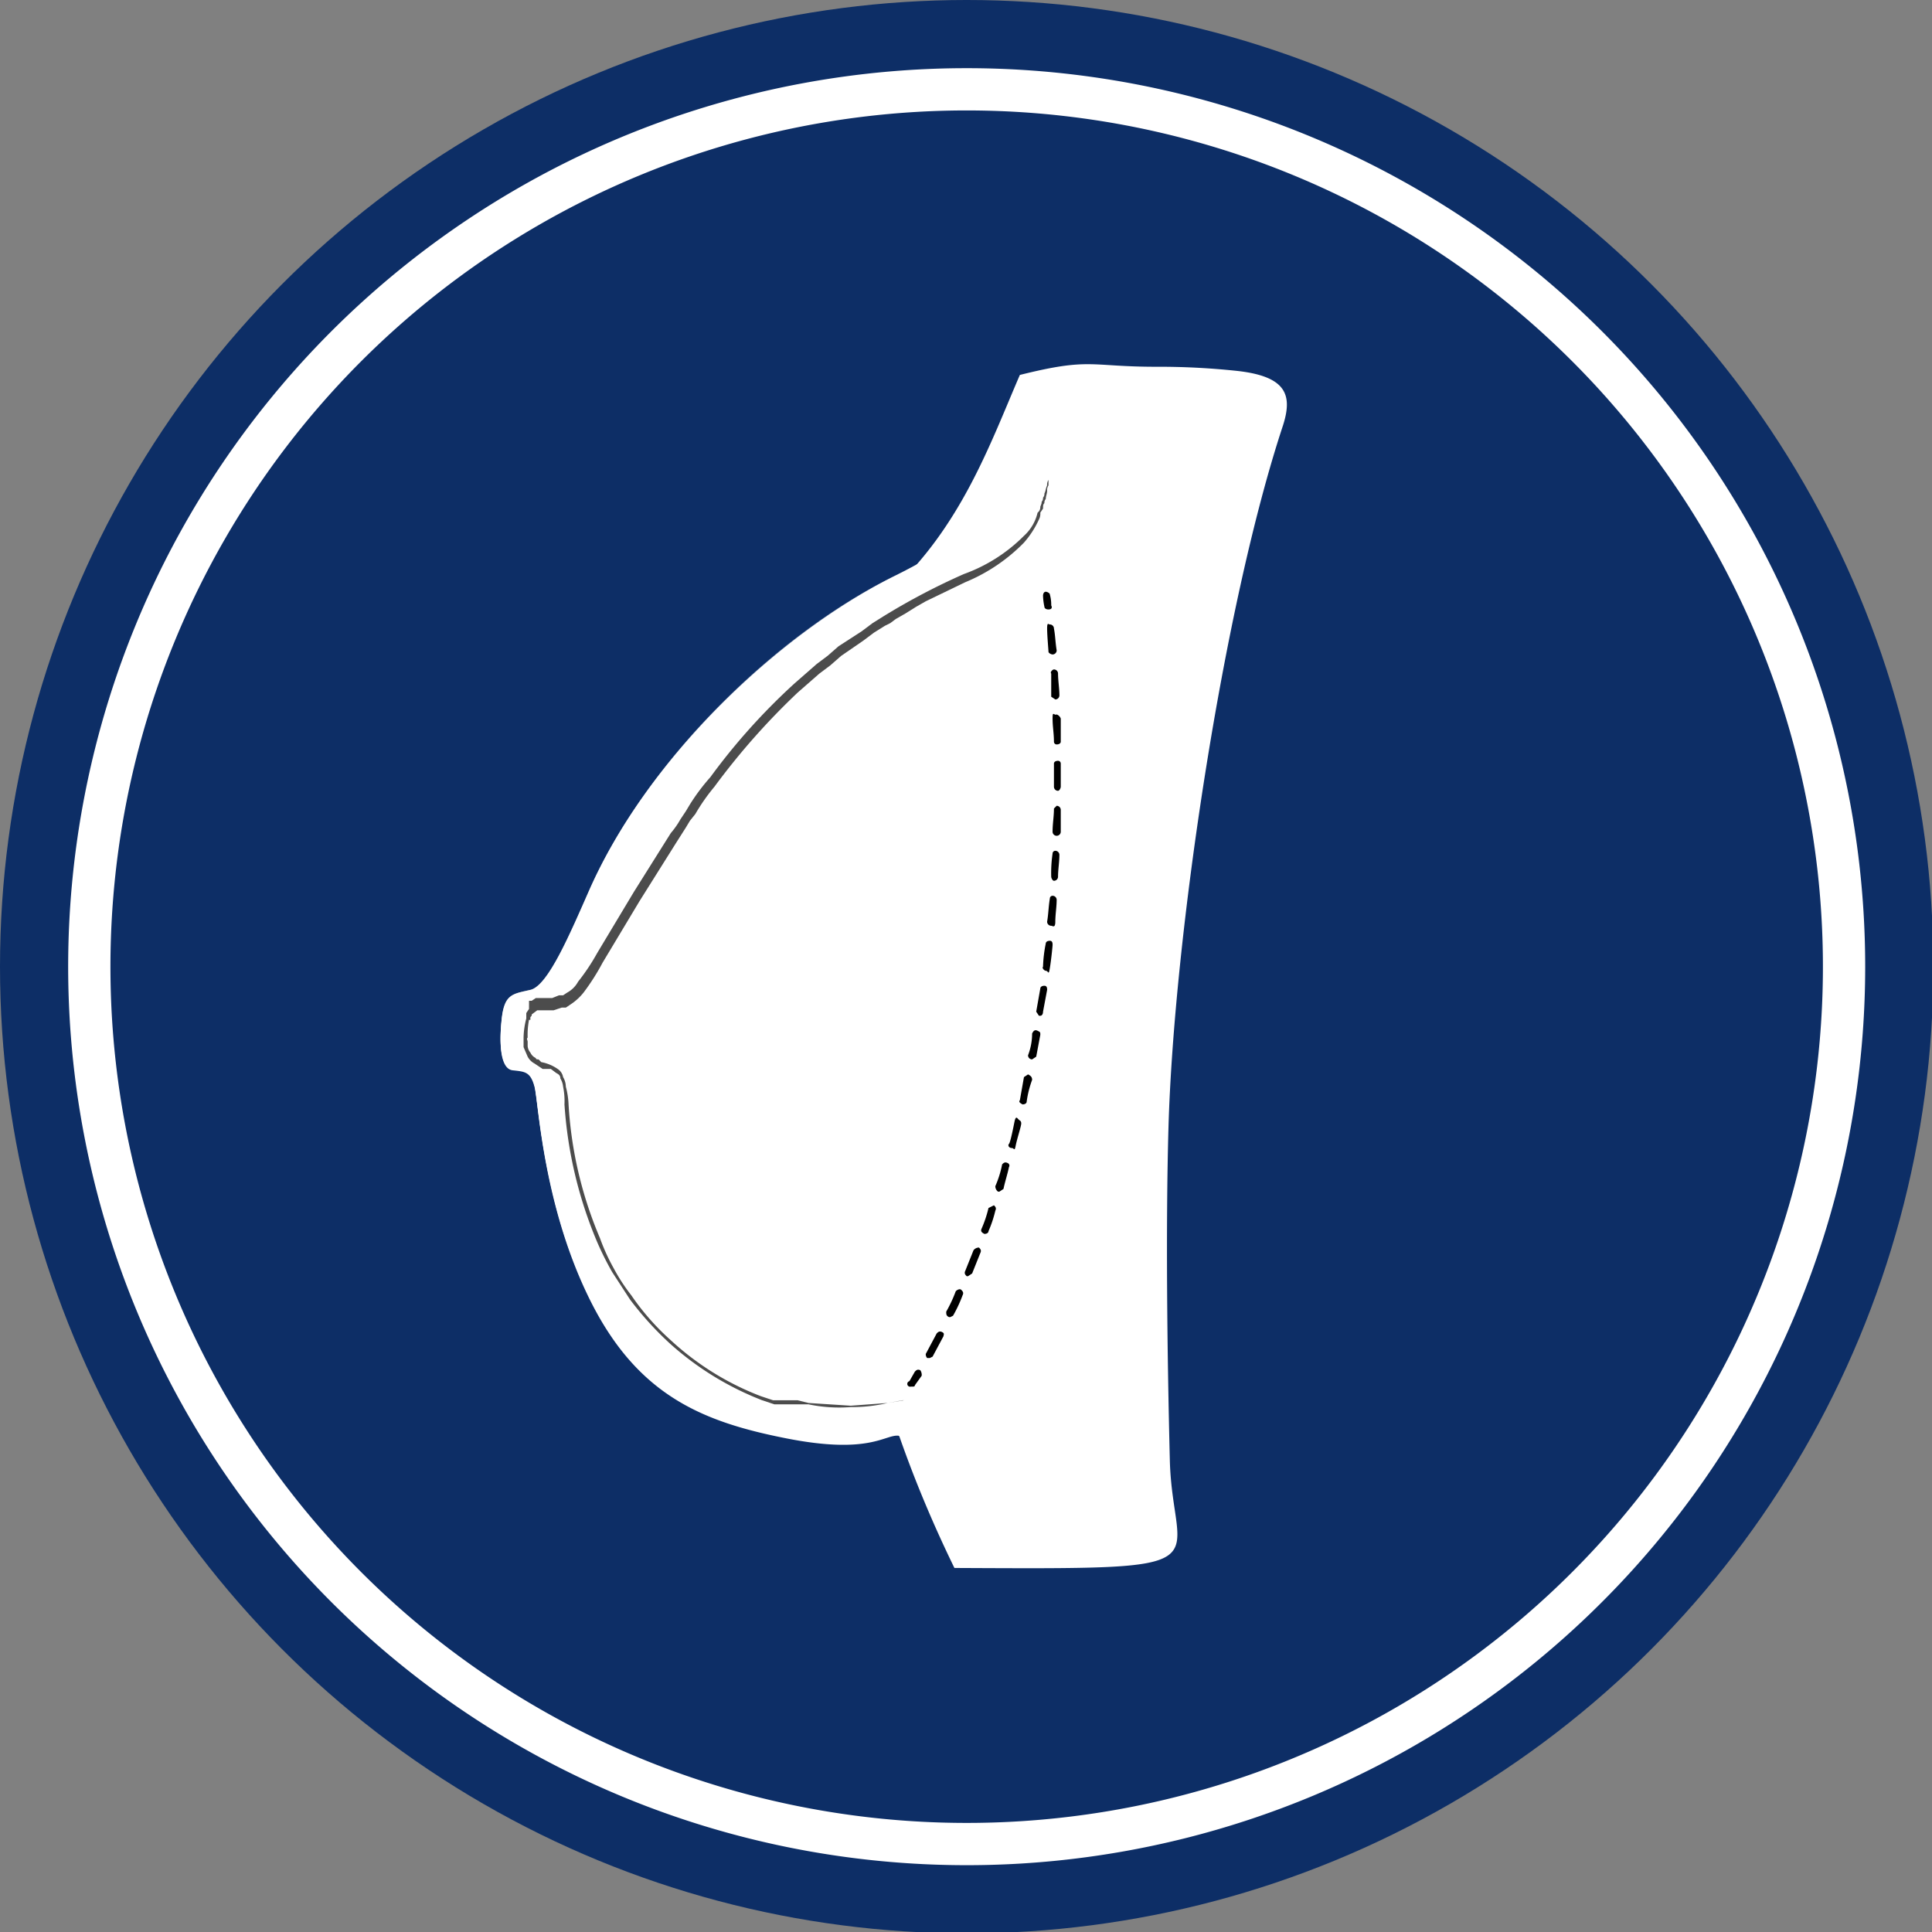
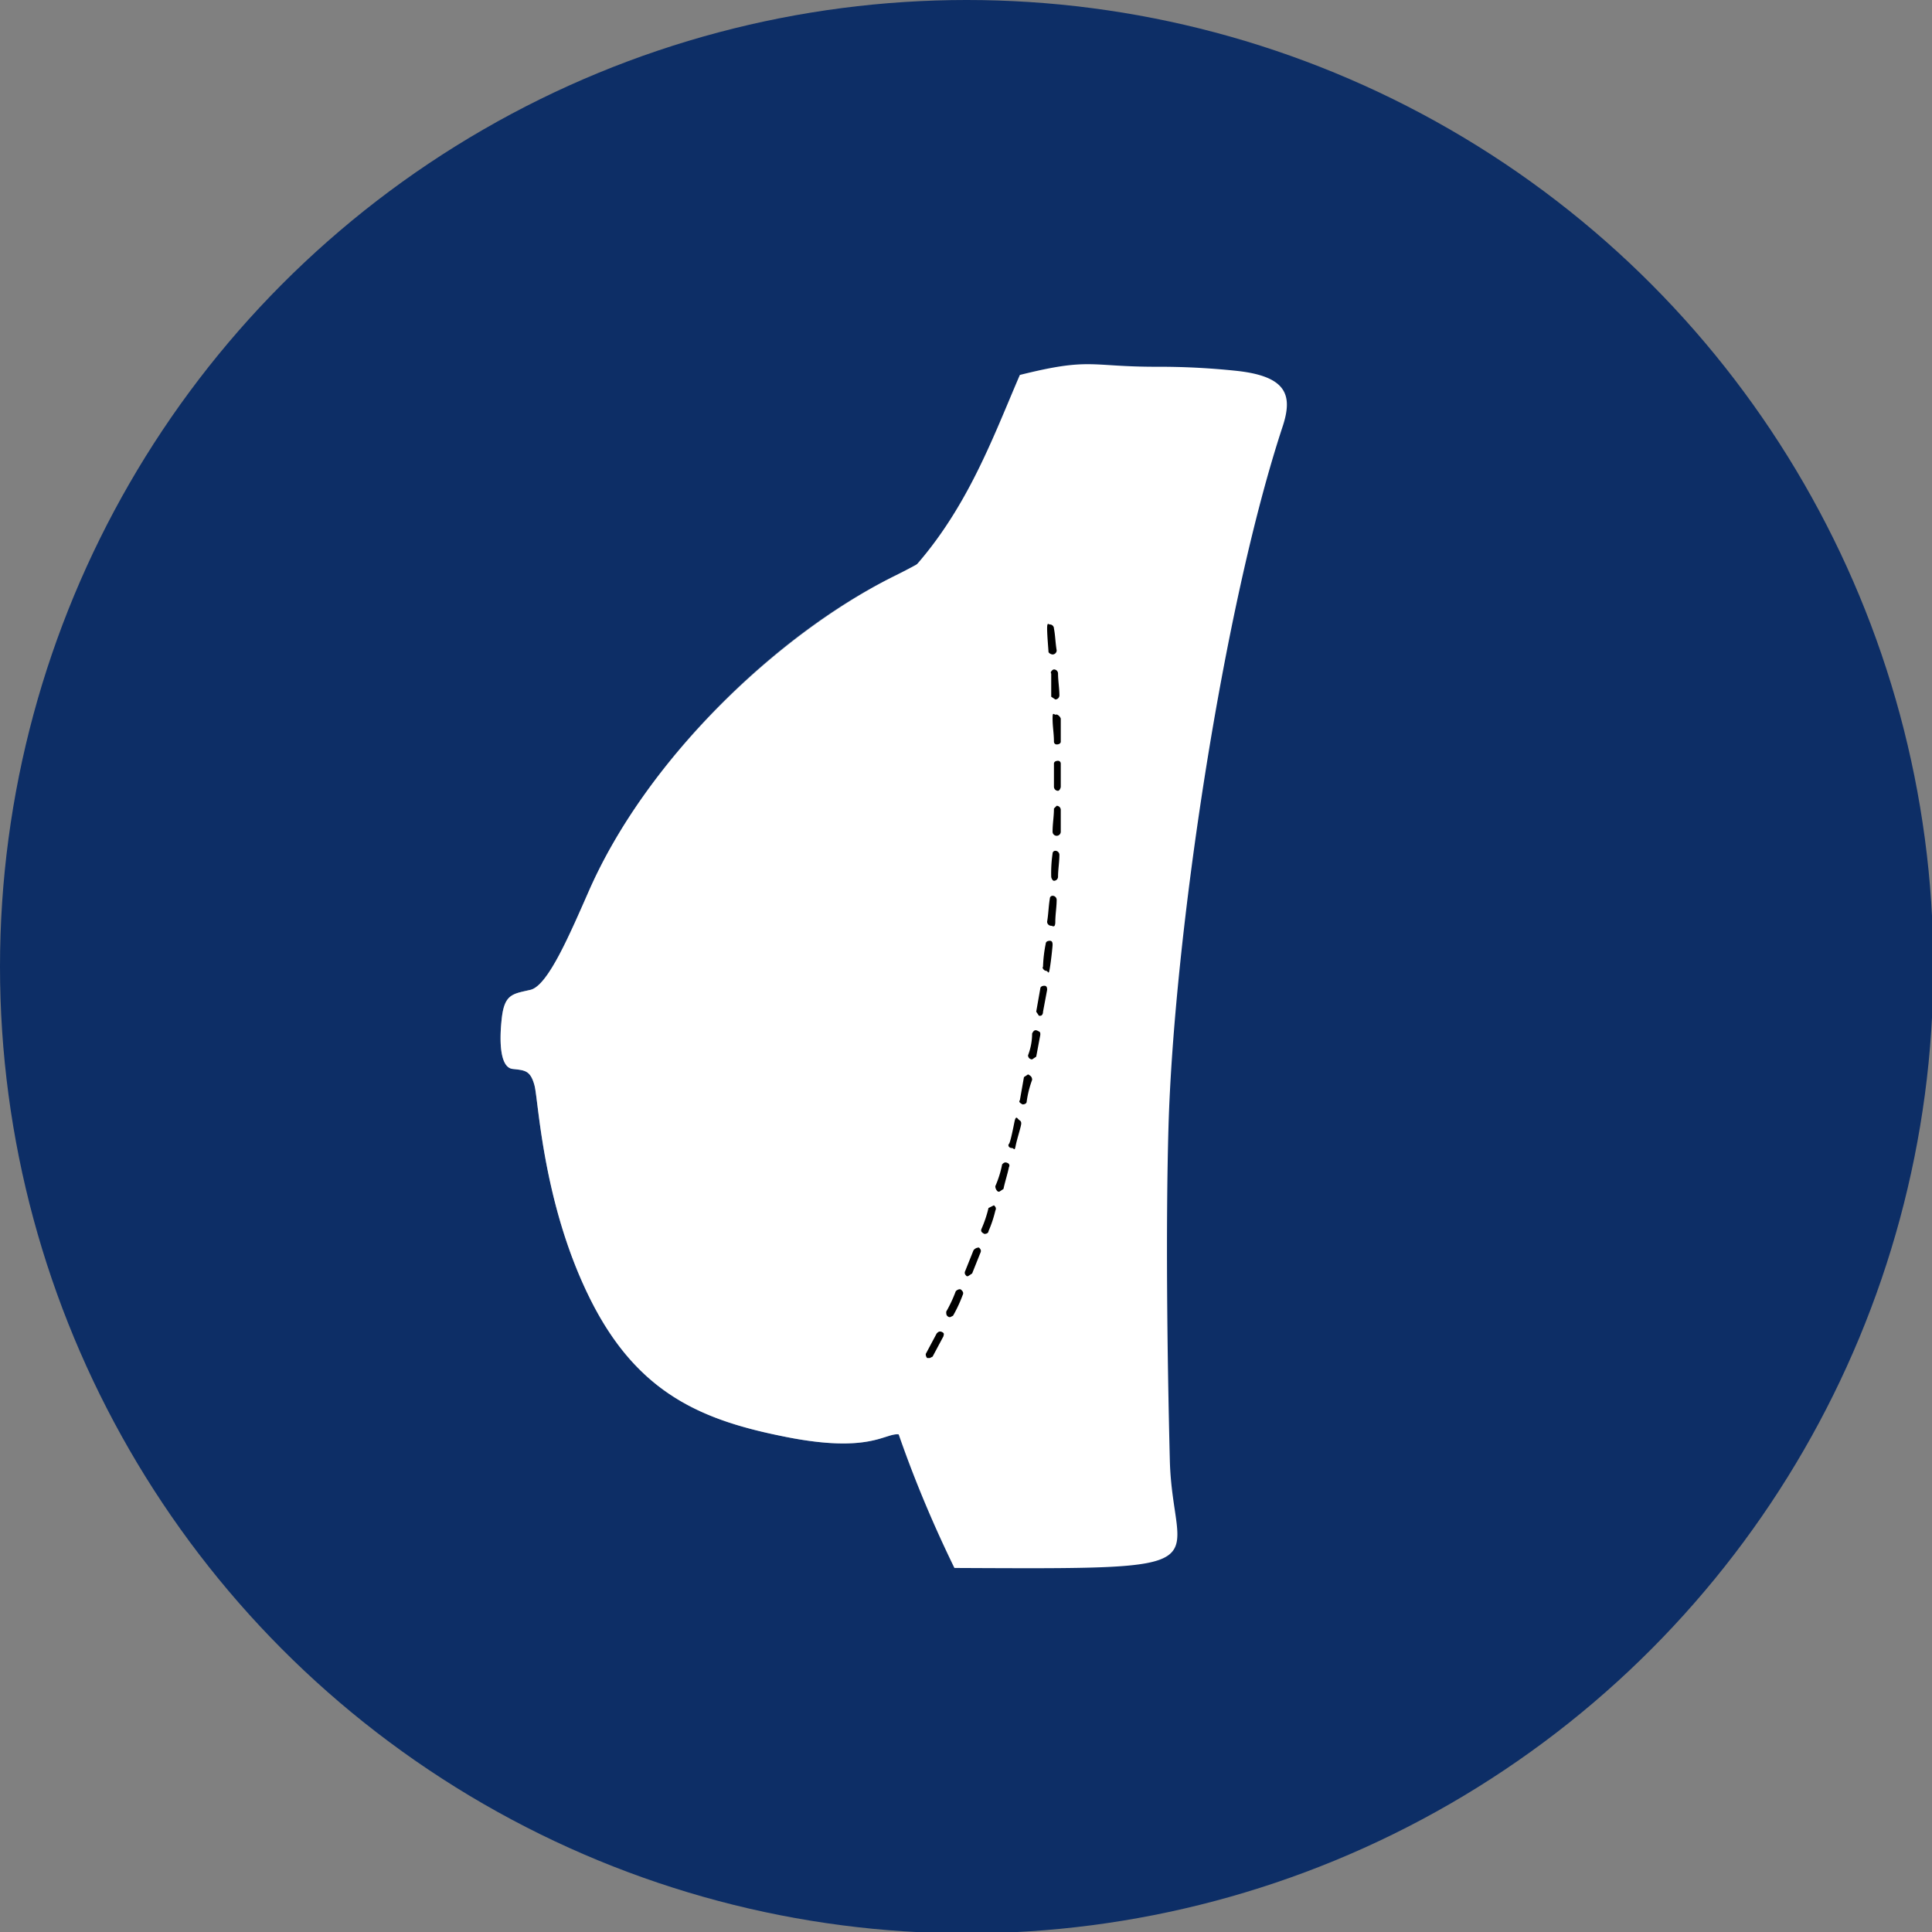
<svg xmlns="http://www.w3.org/2000/svg" viewBox="0 0 141.7 141.7">
  <rect x="0" y="0" width="141.7" height="141.7" fill="#808080" stroke="none" />
  <defs>
    <style>.cls-1{isolation:isolate;}.cls-2{fill:#0d2e66;}.cls-3,.cls-4{fill:#fff;}.cls-4{opacity:0.4;}.cls-4,.cls-5{mix-blend-mode:multiply;}.cls-5{opacity:0.7;}</style>
  </defs>
  <g class="cls-1">
    <g id="Layer_1" data-name="Layer 1">
      <circle class="cls-2" cx="70.9" cy="70.9" r="70.9" />
-       <path class="cls-3" d="M70.9,8.1A62.8,62.8,0,1,1,8.1,70.9,62.8,62.8,0,0,1,70.9,8.1m0-3.1a65.9,65.9,0,1,0,65.9,65.9A65.9,65.9,0,0,0,70.9,5Z" />
      <path class="cls-3" d="M94.1,31.2c.7-2.2.3-3.6-3.4-4a53.9,53.9,0,0,0-5.9-.3c-4.9,0-4.8-.7-10,.6-2.2,5.1-4.3,11.1-9.5,15.9-9,8.2-3.2,24-3.5,36.1S64.3,103.3,70,115h0c20.5.1,16,.1,15.8-7.9s-.3-17.3-.1-24.4C86.1,68.7,89.7,44.5,94.1,31.2Z" />
      <path class="cls-3" d="M74.4,34.8s-.4,3.3-8.7,7.4-18,13.1-22.4,22.9c-1.5,3.4-3.1,7.2-4.4,7.5s-1.9.3-2.1,2.1-.1,3.6.8,3.7,1.3.1,1.6,1.2.6,8.7,4.1,15.7,8.3,8.9,14.4,10.1,7.2-.3,8.2-.2a3.1,3.1,0,0,1,1.8,2.6l7.5.4L78.9,35Z" />
-       <path class="cls-3" d="M66.5,103.3c-1.9.3-8.8,2.3-16.6-4s-8.3-16.5-8.4-18.4-.4-2.4-1.7-2.7-1.6-1.5-1.2-3.2.9-.9,2.8-1.8,2.2-3.1,9.1-13.5A46.3,46.3,0,0,1,70.6,42.3c4.6-1.9,5.5-4.4,5.5-4.4a18.4,18.4,0,0,0,.8-3H74.4s-.4,3.3-8.7,7.4-18,13.1-22.4,22.9c-1.5,3.4-3.1,7.2-4.4,7.5s-1.9.3-2.1,2.1-.1,3.6.8,3.7,1.3.1,1.6,1.2.6,8.7,4.1,15.7,8.3,8.9,14.4,10.1,7.2-.3,8.2-.2a3.1,3.1,0,0,1,1.8,2.6l3.7.2-.8-1.9C70.1,105.2,68.4,103,66.5,103.3Z" />
      <path class="cls-4" d="M66.1,104.7c-.9-.1-2,1.4-8,.2s-10.7-3.2-14.2-10.1S40,80.5,39.8,79.3s-.7-1.2-1.5-1.5-1.1-1.7-.8-3.4,1-1.3,2.3-1.6,2.6-4.6,4.1-7.9c4.4-9.7,14.3-18.2,22.4-22.5,6.5-3.4,7.8-6,8-7.2-.4.9-2,3.7-8.6,7-8.3,4-18,13.1-22.4,22.9-1.5,3.4-3.1,7.2-4.4,7.5s-1.9.3-2.1,2.1-.1,3.6.8,3.7,1.3.1,1.6,1.2.6,8.7,4.1,15.7,8.3,8.9,14.4,10.1,7.2-.3,8.2-.2,1.6,1.3,1.8,2.4C67.7,105.8,66.9,104.8,66.1,104.7Z" />
-       <path class="cls-5" d="M76.9,35.2a.6.6,0,0,0-.1.4c-.1.2-.1.4-.2.6a.4.4,0,0,1-.1.3.4.4,0,0,1-.1.3c0,.2-.1.3-.1.4a.5.5,0,0,1-.2.4,3.3,3.3,0,0,1-1,1.7,11.9,11.9,0,0,1-4.4,2.8,48.8,48.8,0,0,0-5.9,3.1l-.8.5-.8.6-1.7,1.1-.8.7-.8.6-.8.7-.8.7A46.1,46.1,0,0,0,52.1,57a14.9,14.9,0,0,0-1.5,2l-.3.5-.4.6a6.1,6.1,0,0,1-.7,1l-2.7,4.3-2.7,4.5A15.3,15.3,0,0,1,42.4,72a2,2,0,0,1-.8.8l-.3.2H41l-.5.2H39.3l-.3.2h-.2V74l-.2.3v.4a5.9,5.9,0,0,0-.2,1.4v.7l.3.7a1.2,1.2,0,0,0,.5.5l.3.2.3.2h.6l.4.3c.2.1.3.2.3.4a1.4,1.4,0,0,1,.2.6,5.3,5.3,0,0,1,.1,1.3,31.1,31.1,0,0,0,2.4,10.1,22.6,22.6,0,0,0,1.1,2.2l1.3,2a23.5,23.5,0,0,0,3,3.3,22,22,0,0,0,6.7,4.1l.9.3h2.5a11,11,0,0,0,3.1.2,11.2,11.2,0,0,0,2.7-.3l1.1-.2h.1l-1.2.2-2.7.2-3.1-.2-.8-.2H56.7l-.9-.3a20.5,20.5,0,0,1-6.6-4.1,18.1,18.1,0,0,1-2.9-3.3,13.7,13.7,0,0,1-1.3-2,14.7,14.7,0,0,1-1-2.2A29.3,29.3,0,0,1,41.7,81a5.9,5.9,0,0,0-.2-1.3,1.4,1.4,0,0,0-.2-.7.9.9,0,0,0-.4-.6,3.1,3.1,0,0,0-1.2-.5l-.2-.2c-.1,0-.2,0-.2-.1a.8.8,0,0,1-.4-.4.8.8,0,0,1-.2-.5v-.3c0-.1-.1-.2,0-.3a5.7,5.7,0,0,1,.1-1.3h.1v-.2c.1-.1.1-.1.1-.2l.4-.3h1.2l.6-.2h.3l.3-.2a4.1,4.1,0,0,0,1-.9,16.4,16.4,0,0,0,1.4-2.2l2.7-4.5,2.7-4.3.7-1.1.3-.5.4-.5a14.3,14.3,0,0,1,1.4-2,51.7,51.7,0,0,1,6.1-6.9l.8-.7.8-.7.8-.6.8-.7,1.6-1.1.8-.6.8-.5.4-.2.4-.3.7-.4.8-.5.7-.4,2.9-1.4a12.9,12.9,0,0,0,4.3-2.9,6.9,6.9,0,0,0,1.1-1.7.9.9,0,0,0,.1-.5l.2-.3c0-.2,0-.3.1-.4a.4.4,0,0,1,.1-.3c0-.2.1-.4.1-.6a.6.6,0,0,1,.1-.4v0Z" />
-       <path d="M76.9,44.7c-.2,0-.3-.1-.3-.2a4.5,4.5,0,0,1-.1-.8c0-.2.1-.3.2-.3s.3.1.3.2a2.8,2.8,0,0,1,.1.8c.1.2,0,.3-.2.3Z" />
      <path d="M68.2,99.6H68a.4.4,0,0,1-.1-.3l.8-1.5c.1-.1.2-.2.4-.1s.1.2.1.3l-.8,1.5Zm1.5-3h-.1c-.2-.1-.2-.2-.2-.4a10.1,10.1,0,0,0,.7-1.5c.1-.1.3-.2.4-.1s.2.2.1.4a10.1,10.1,0,0,1-.7,1.5Zm1.3-3h-.1c-.1-.1-.2-.2-.1-.4l.6-1.5a.5.5,0,0,1,.4-.2c.1.1.2.2.1.4l-.6,1.5Zm1.2-3.1h0c-.2-.1-.3-.2-.2-.4a8.8,8.8,0,0,0,.5-1.5l.4-.2c.1.1.2.2.1.4a8.8,8.8,0,0,1-.5,1.5C72.5,90.4,72.4,90.5,72.2,90.5Zm1.1-3.1h-.1A.5.5,0,0,1,73,87a7.5,7.5,0,0,0,.5-1.6c.1-.1.2-.2.4-.1a.2.2,0,0,1,.1.3c-.1.5-.3,1.1-.4,1.6Zm.9-3.2h0c-.2,0-.3-.2-.2-.3s.3-1.1.4-1.6.2-.3.3-.2.2.1.2.3-.3,1.1-.4,1.6S74.4,84.2,74.2,84.2ZM75,81h0c-.2-.1-.3-.2-.2-.3l.3-1.7.3-.2c.2.1.3.2.3.4a7.5,7.5,0,0,0-.4,1.6C75.3,80.9,75.2,81,75,81Zm.7-3.3h0a.3.3,0,0,1-.3-.3,4.5,4.5,0,0,0,.3-1.6c.1-.2.2-.3.4-.2s.2.1.2.3L76,77.5Zm.6-3.2h-.1l-.2-.3.3-1.7c0-.1.1-.2.3-.2s.2.2.2.3l-.3,1.6C76.5,74.4,76.4,74.5,76.3,74.5Zm.4-3.3h0c-.1,0-.3-.2-.2-.3a9.9,9.9,0,0,1,.2-1.7c0-.1.1-.2.3-.2s.2.2.2.3-.1,1.1-.2,1.7S76.9,71.2,76.7,71.2Zm.4-3.3h0a.3.3,0,0,1-.3-.3c.1-.6.1-1.1.2-1.7a.2.2,0,0,1,.2-.2.3.3,0,0,1,.3.3c0,.5-.1,1.1-.1,1.6S77.2,67.9,77.1,67.9Zm.2-3.3h0c-.1,0-.2-.2-.2-.3a9.7,9.7,0,0,1,.1-1.7.2.2,0,0,1,.2-.2.3.3,0,0,1,.3.3c0,.5-.1,1.1-.1,1.6A.3.3,0,0,1,77.3,64.6Zm.2-3.3h0a.3.3,0,0,1-.3-.3c0-.6.1-1.1.1-1.7l.2-.2a.3.3,0,0,1,.3.3V61A.3.3,0,0,1,77.5,61.3Zm.1-3.3h0a.3.3,0,0,1-.3-.3V56c0-.1.1-.2.3-.2h0a.2.2,0,0,1,.2.2v1.7C77.8,57.8,77.7,58,77.6,58Zm-.1-3.4a.2.2,0,0,1-.2-.2c0-.6-.1-1.1-.1-1.7s.1-.2.3-.3a.5.5,0,0,1,.3.3v1.7c0,.1-.1.2-.3.2Zm-.1-3.3-.3-.2V49.4c-.1-.1.1-.3.2-.3a.3.3,0,0,1,.3.3c0,.5.1,1.1.1,1.6a.3.3,0,0,1-.3.3ZM77.2,48c-.1,0-.3-.1-.3-.2s-.1-1.2-.1-1.7.1-.3.2-.3a.3.3,0,0,1,.3.3c.1.5.1,1,.2,1.6a.3.3,0,0,1-.3.3Z" />
-       <path d="M66.9,101.7h-.1a.2.2,0,0,1-.1-.4l.4-.7c.1-.1.2-.2.4-.1a.6.6,0,0,1,.1.4l-.5.7C67.1,101.7,67,101.7,66.9,101.7Z" />
    </g>
  </g>
</svg>